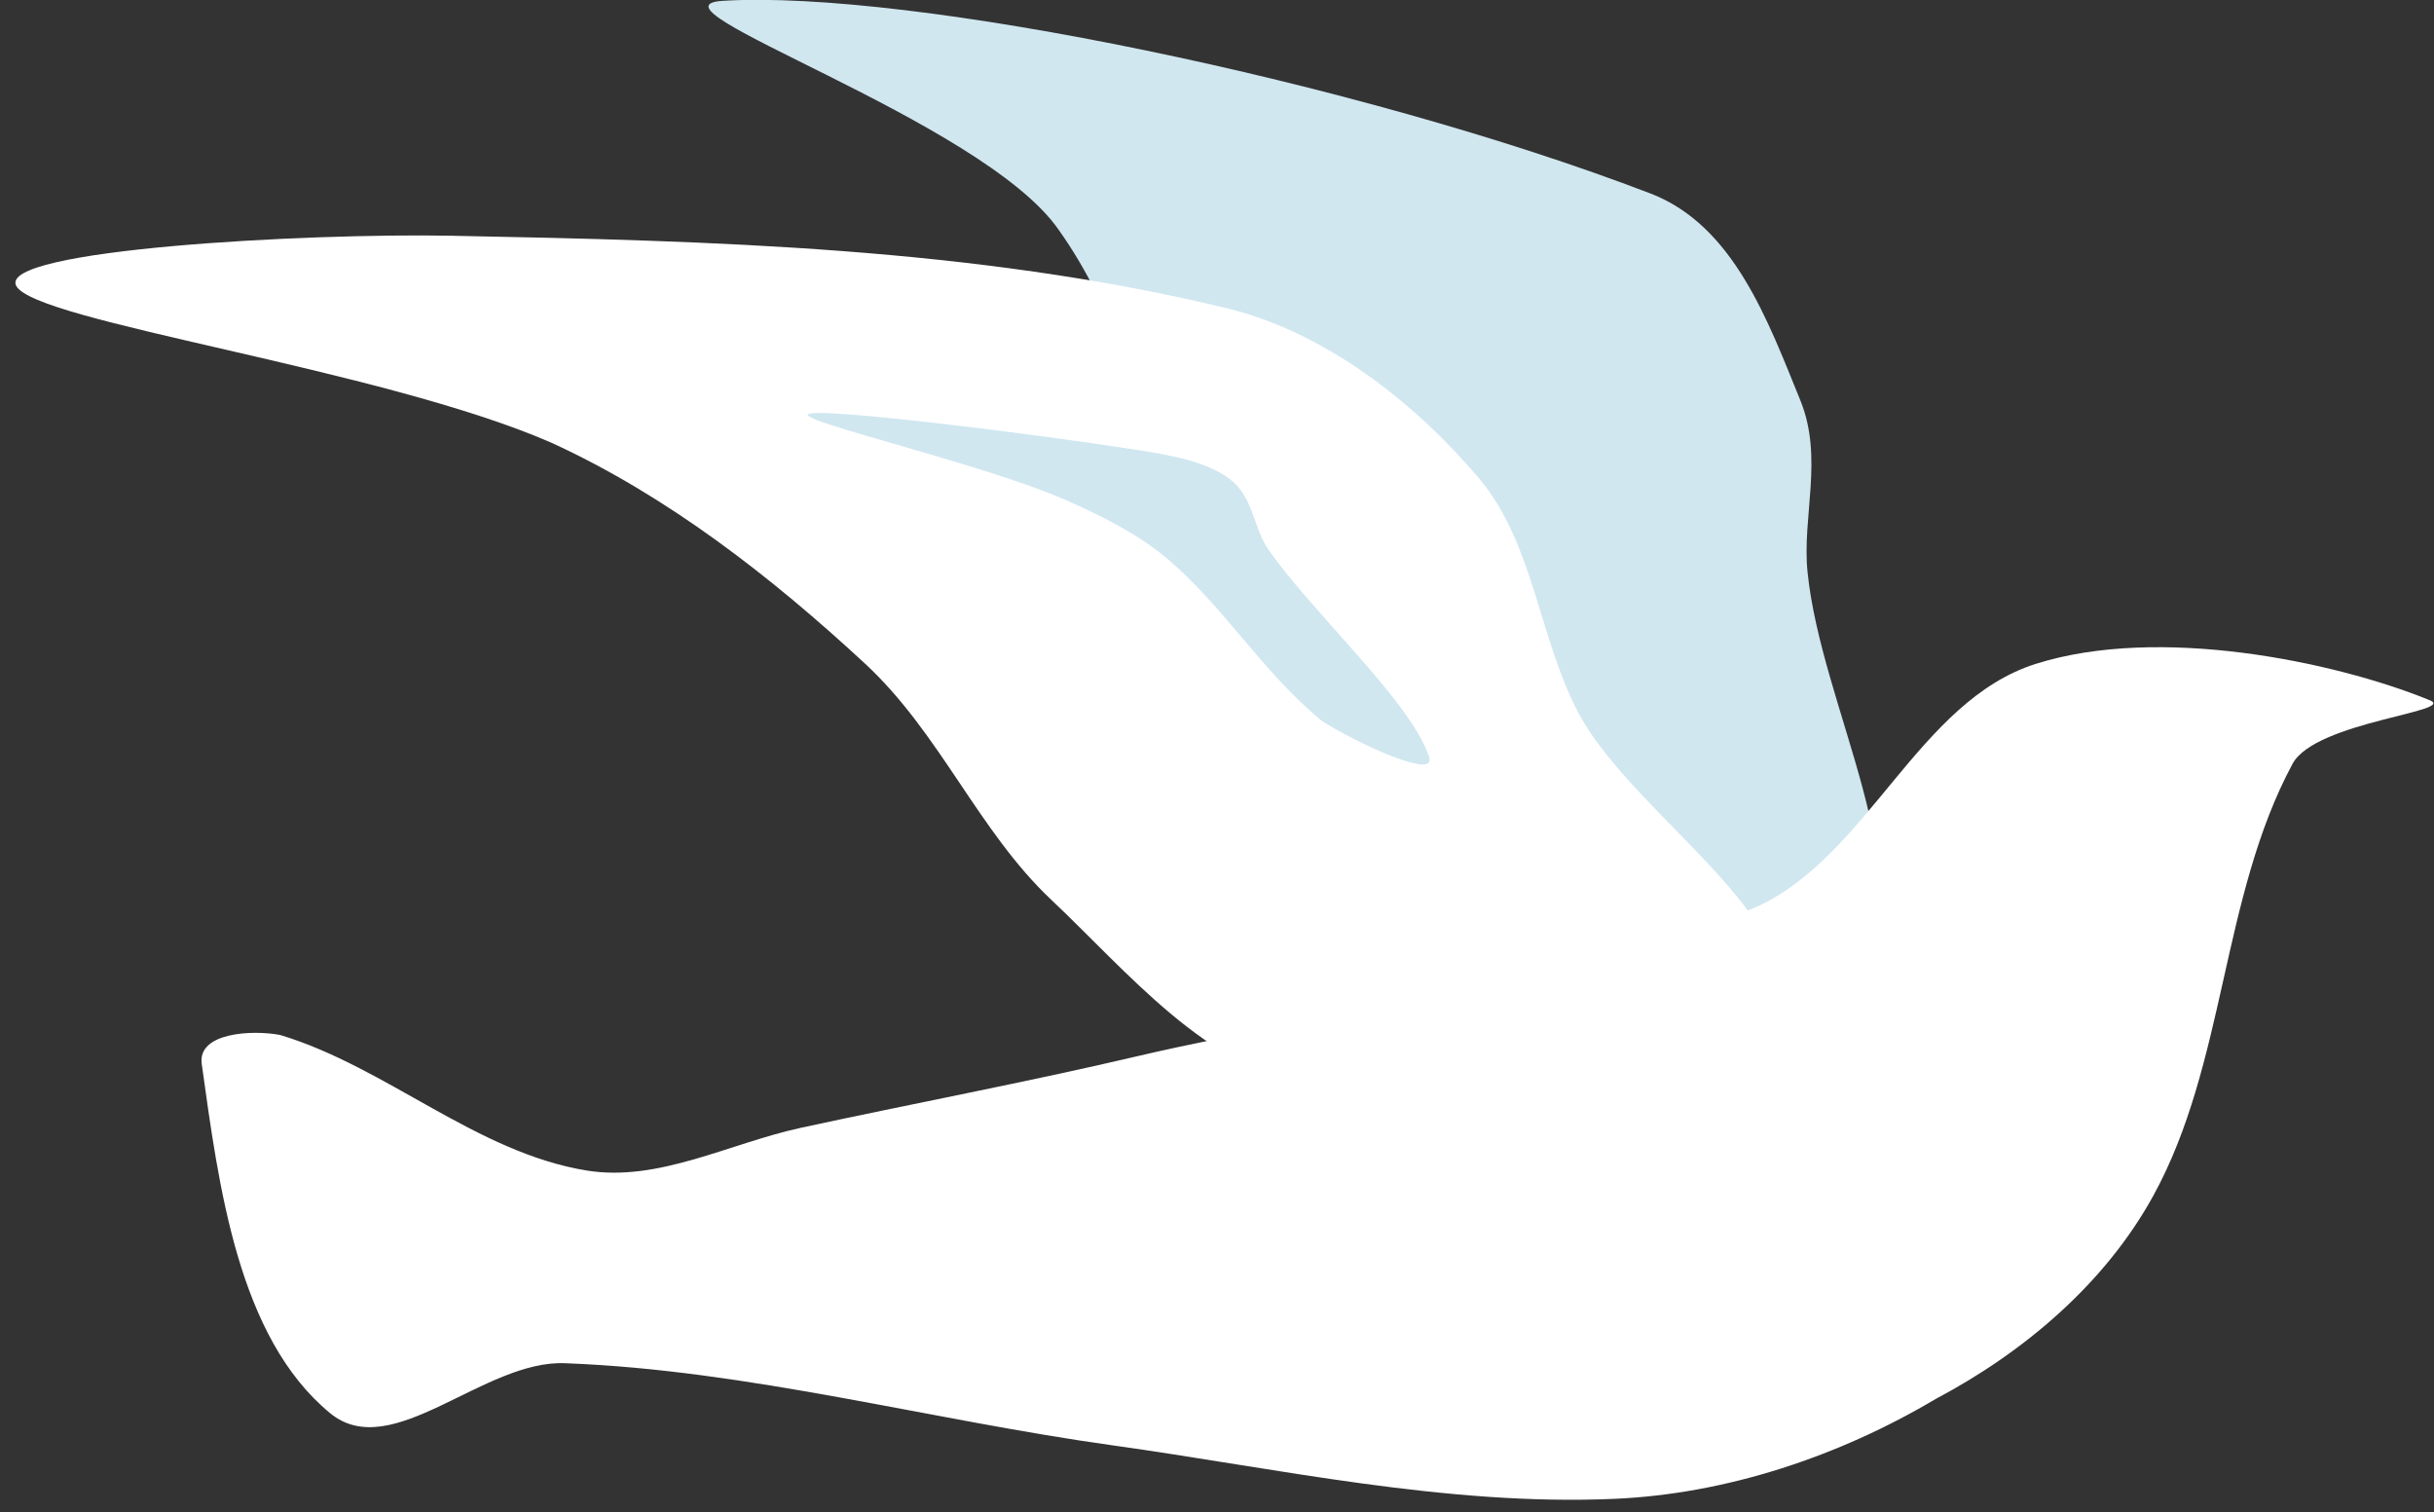
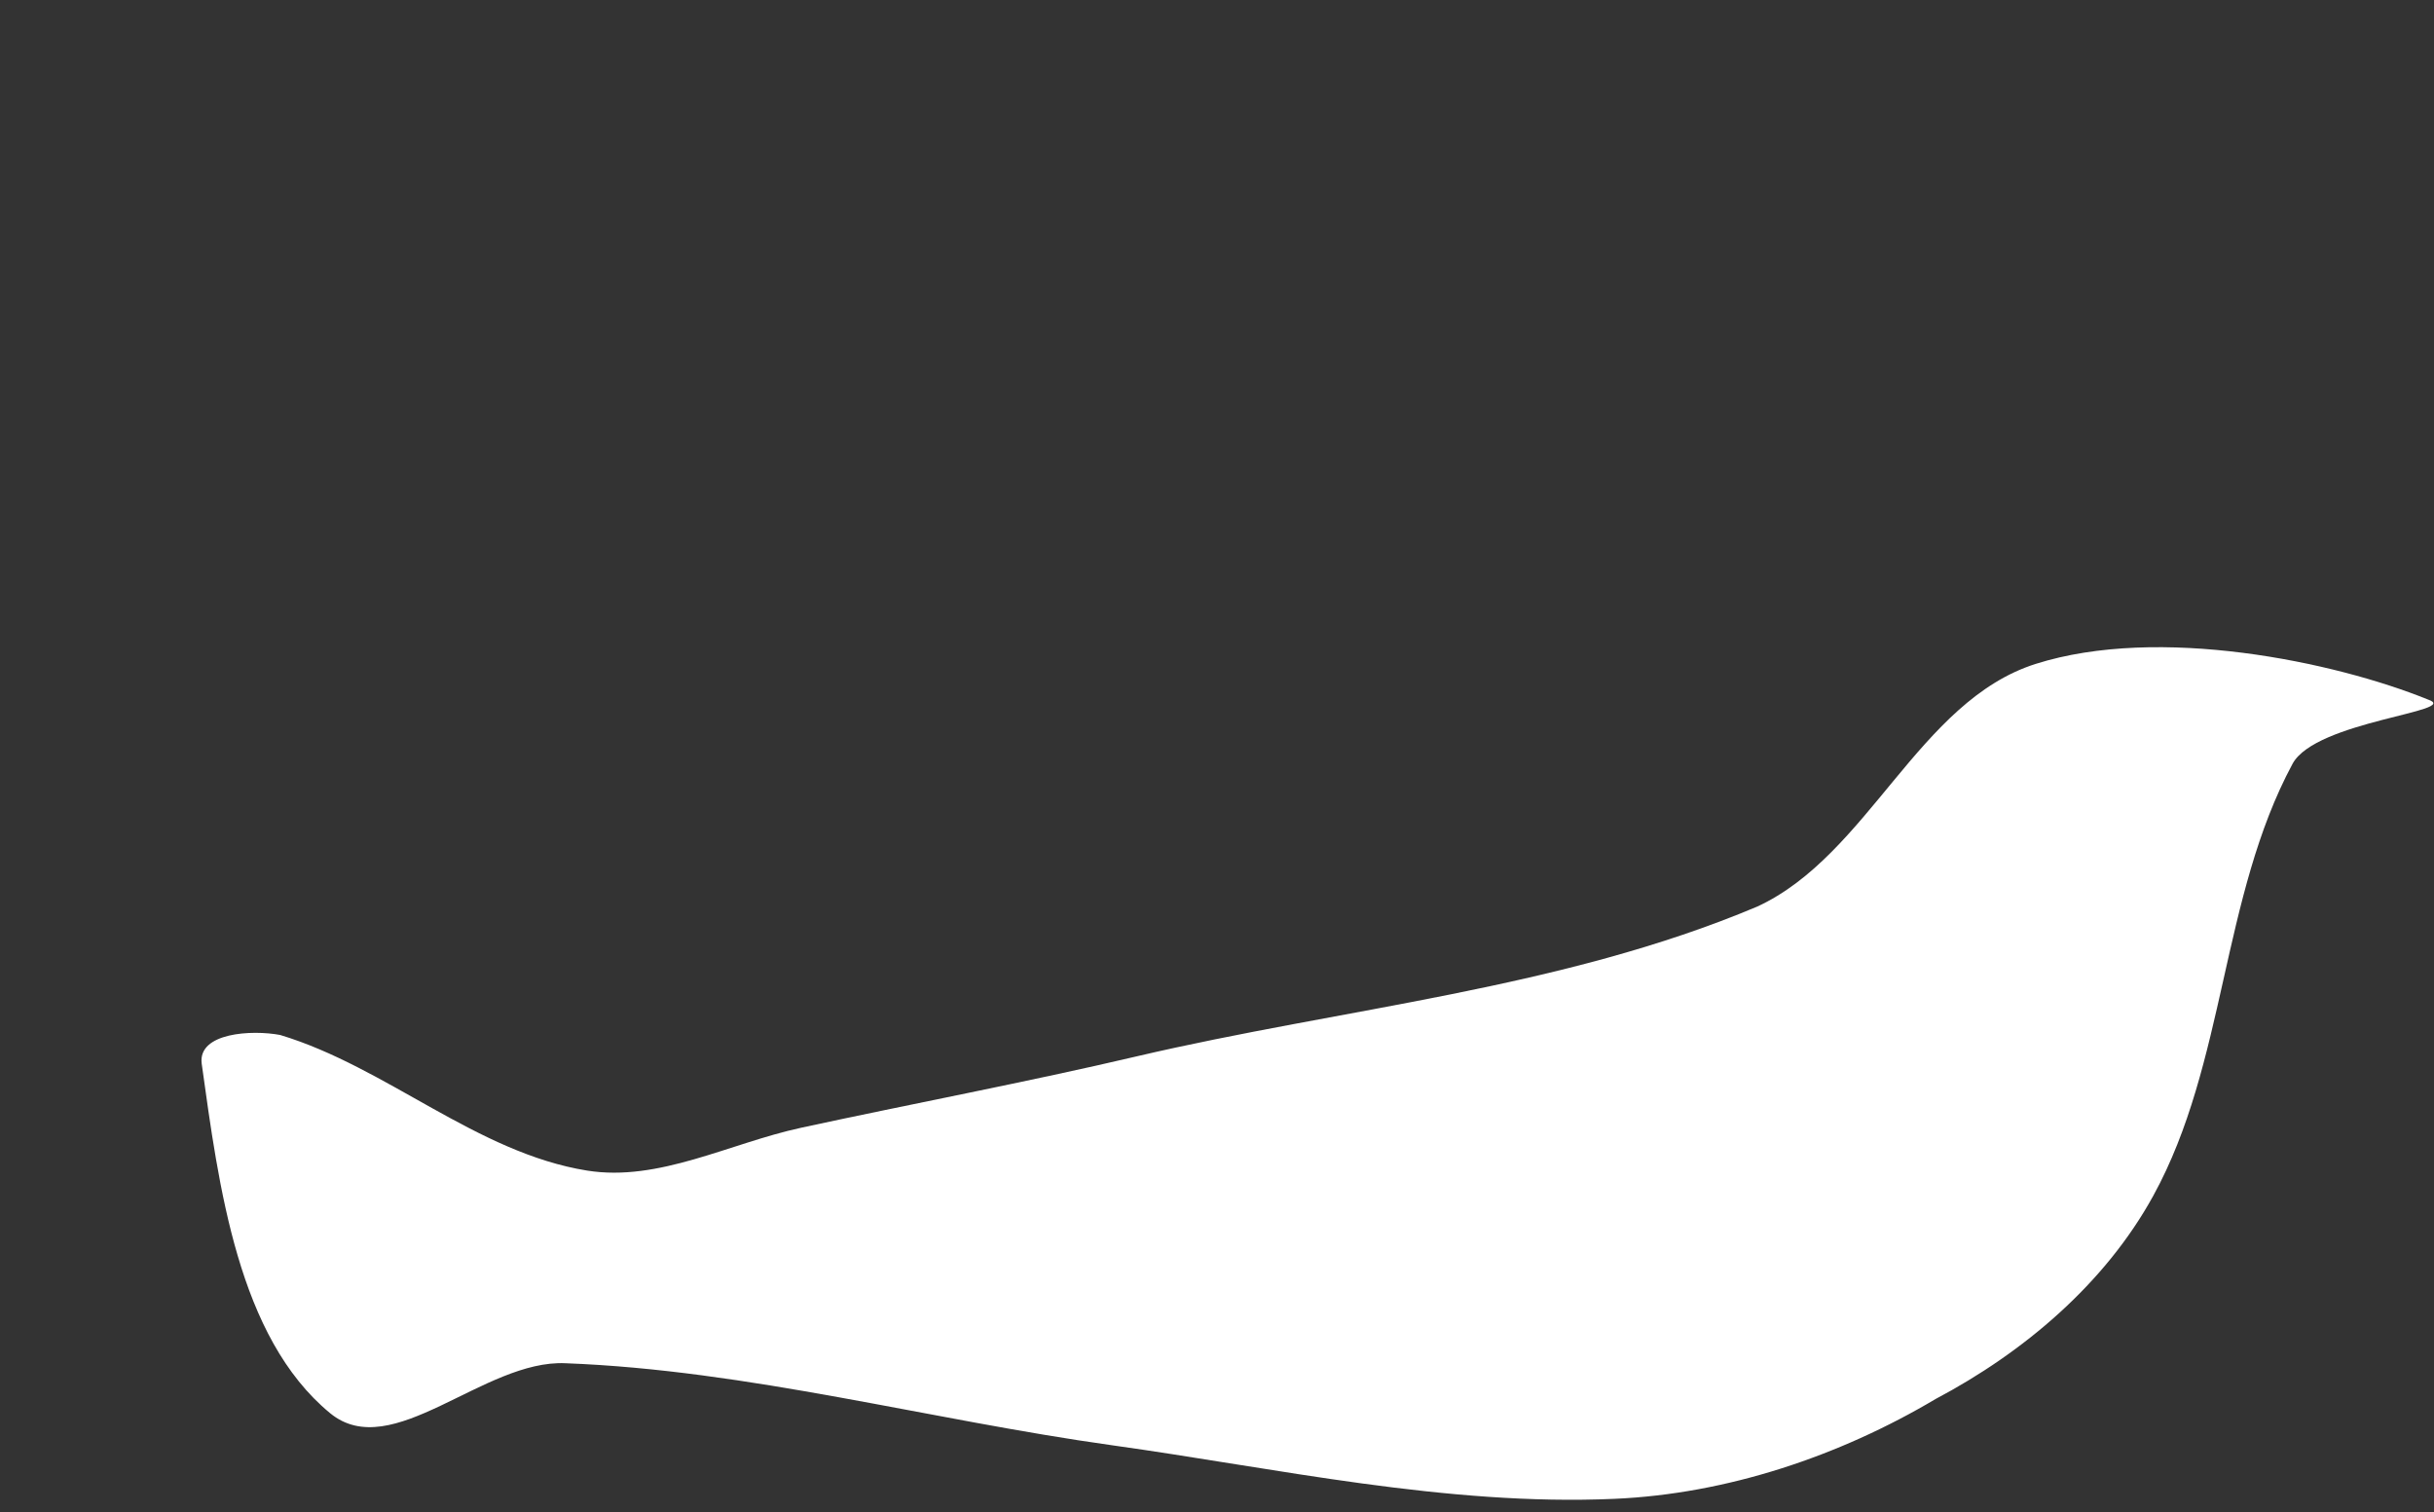
<svg xmlns="http://www.w3.org/2000/svg" version="1.1" width="132" height="82">
  <rect width="100%" height="100%" fill="#333333" stroke="none" />
  <g id="ID0.4005399364978075" transform="matrix(1, 0, 0, 1, 0.5, 0)">
-     <path id="ID0.7277892976999283" fill="#D0E7F0" stroke="none" stroke-linecap="round" d="M 270.750 106 C 276.596 108.245 278.998 114.981 281.250 120.500 C 282.883 124.508 281.361 128.676 281.750 132.500 C 282.694 142.006 289.913 154.002 285.250 160.500 C 281.811 165.267 271.883 157.978 265.750 156 C 258.719 153.728 249.513 153.845 245.073 147.940 C 236.618 136.699 237.536 120.090 229.250 108.500 C 223.867 100.817 199.552 92.878 205.750 92.500 C 218.851 91.696 250.108 98.092 270.750 106 Z " transform="matrix(0.774, 0, 0, 0.774, -120.55, -71.55)" />
    <path id="ID0.9655266357585788" fill="#FFFFFF" stroke="none" stroke-linecap="round" d="M 240.250 149.500 C 248.053 145.891 251.539 135.106 259.750 132.500 C 268.379 129.764 280.664 132.331 287.250 135 C 289.664 135.831 279.375 136.483 277.750 139.500 C 272.738 148.820 273.089 160.472 268 169.750 C 264.603 175.945 258.886 180.755 252.750 184 C 245.966 188.027 238.096 190.656 230.250 191 C 218.466 191.521 206.543 188.852 195.029 187.246 C 182.260 185.460 169.515 181.982 156.750 181.500 C 151.017 181.223 144.586 188.566 140.250 185 C 133.784 179.676 132.447 169.067 131.250 160.500 C 130.979 158.330 134.774 158.127 136.750 158.500 C 144.211 160.748 150.516 166.757 158.250 168 C 163.278 168.807 168.216 166.091 173.250 165 C 181.068 163.306 189.200 161.775 196.750 160 C 211.258 156.606 226.526 155.288 240.250 149.500 Z " transform="matrix(0.774, 0, 0, 0.774, -91.15, -66.55)" />
-     <path id="ID0.8111862246878445" fill="#FFFFFF" stroke="none" stroke-linecap="round" d="M 202.750 107.500 C 209.937 109.149 216.293 114.237 220.750 119.500 C 224.598 124.060 224.948 130.763 227.750 136 C 231.561 143.127 244.788 151.177 240.750 156.500 C 235.177 163.819 219.619 163.486 209 162 C 201.719 160.975 196.177 154.121 190.750 149 C 185.665 144.197 182.986 137.359 177.750 132.500 C 171.178 126.410 163.892 120.730 155.750 117 C 143.827 111.793 119.500 108.533 118.250 106 C 117.005 103.471 138.529 102.304 148.750 102.500 C 167.150 102.854 185.338 103.340 202.750 107.500 Z " transform="matrix(0.774, 0, 0, 0.774, -91.15, -66.55)" />
-     <path id="ID0.29294770350679755" fill="#D0E7F0" stroke="none" stroke-linecap="round" d="M 196.750 117.500 C 199.005 117.852 201.615 118.284 203.289 119.552 C 204.964 120.819 204.920 122.963 206 124.500 C 209.304 129.190 215.889 135.037 217.250 139 C 217.844 140.733 211.889 137.888 209.750 136.500 C 205.584 133.117 202.794 128.342 198.750 125 C 196.680 123.291 194.057 122.013 191.750 121 C 185.975 118.469 172.988 115.493 173.750 115 C 174.521 114.504 189.550 116.372 196.750 117.500 Z " transform="matrix(0.774, 0, 0, 0.774, -91.15, -66.55)" />
  </g>
</svg>